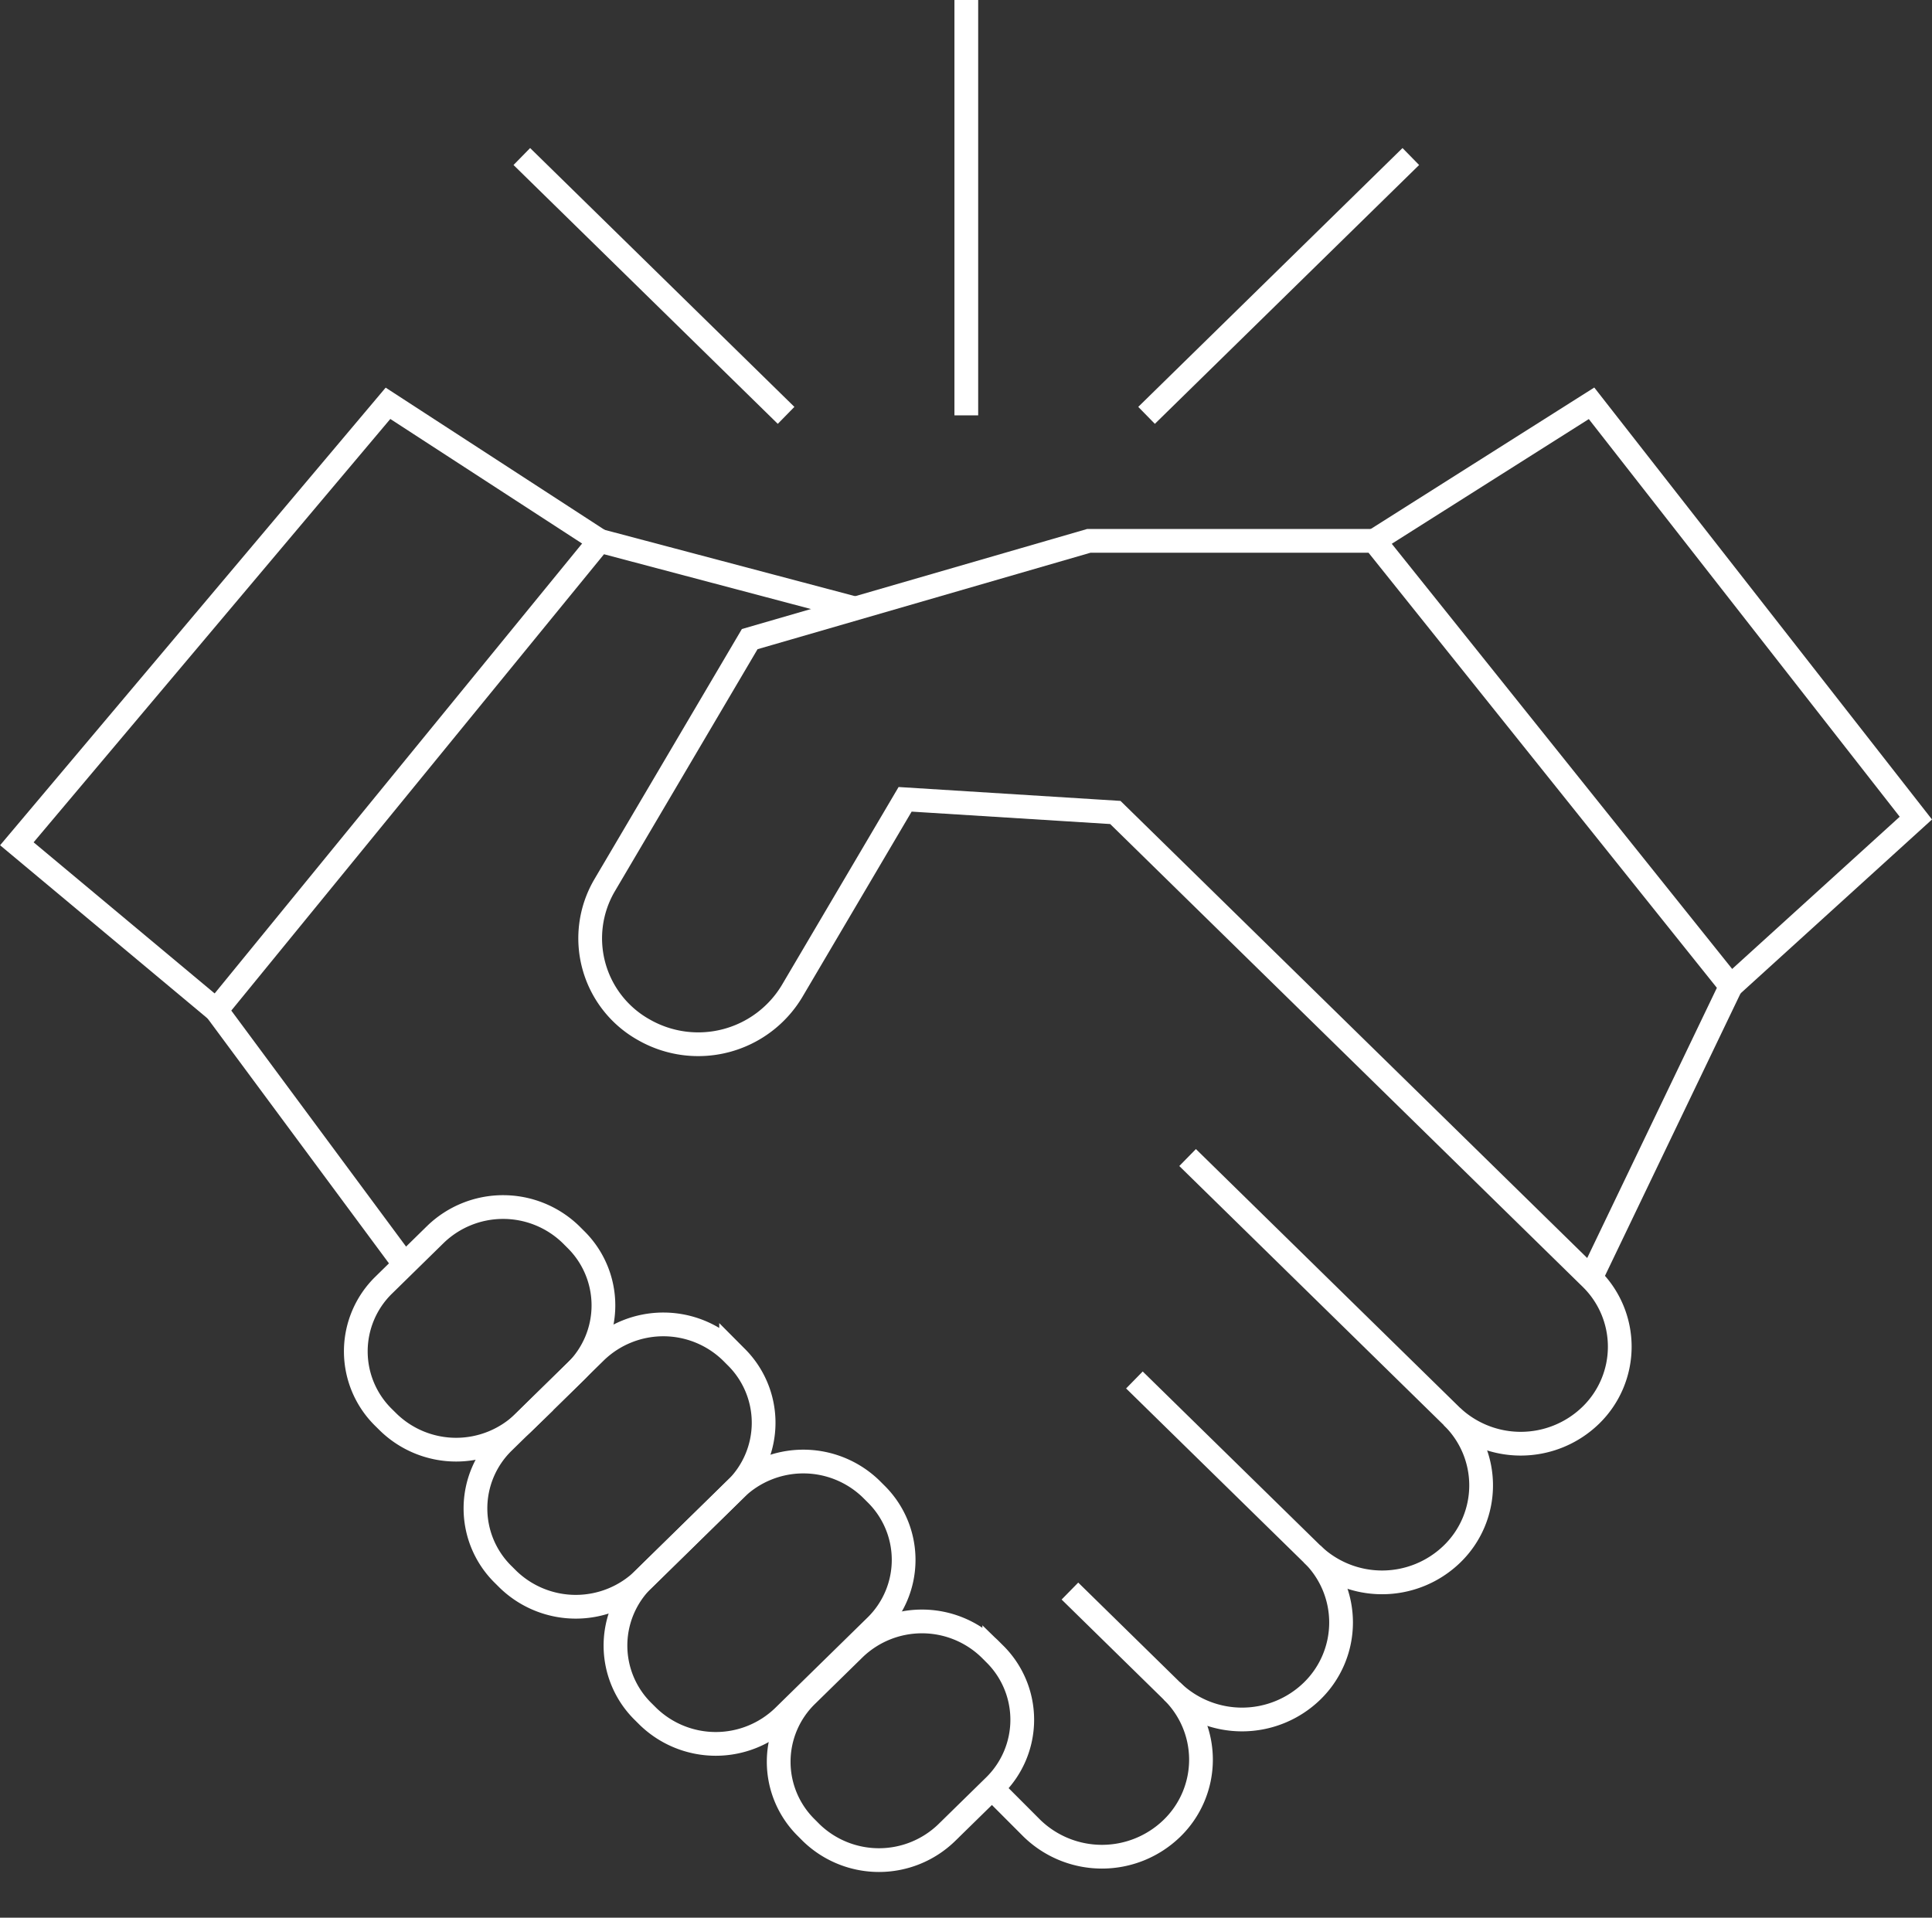
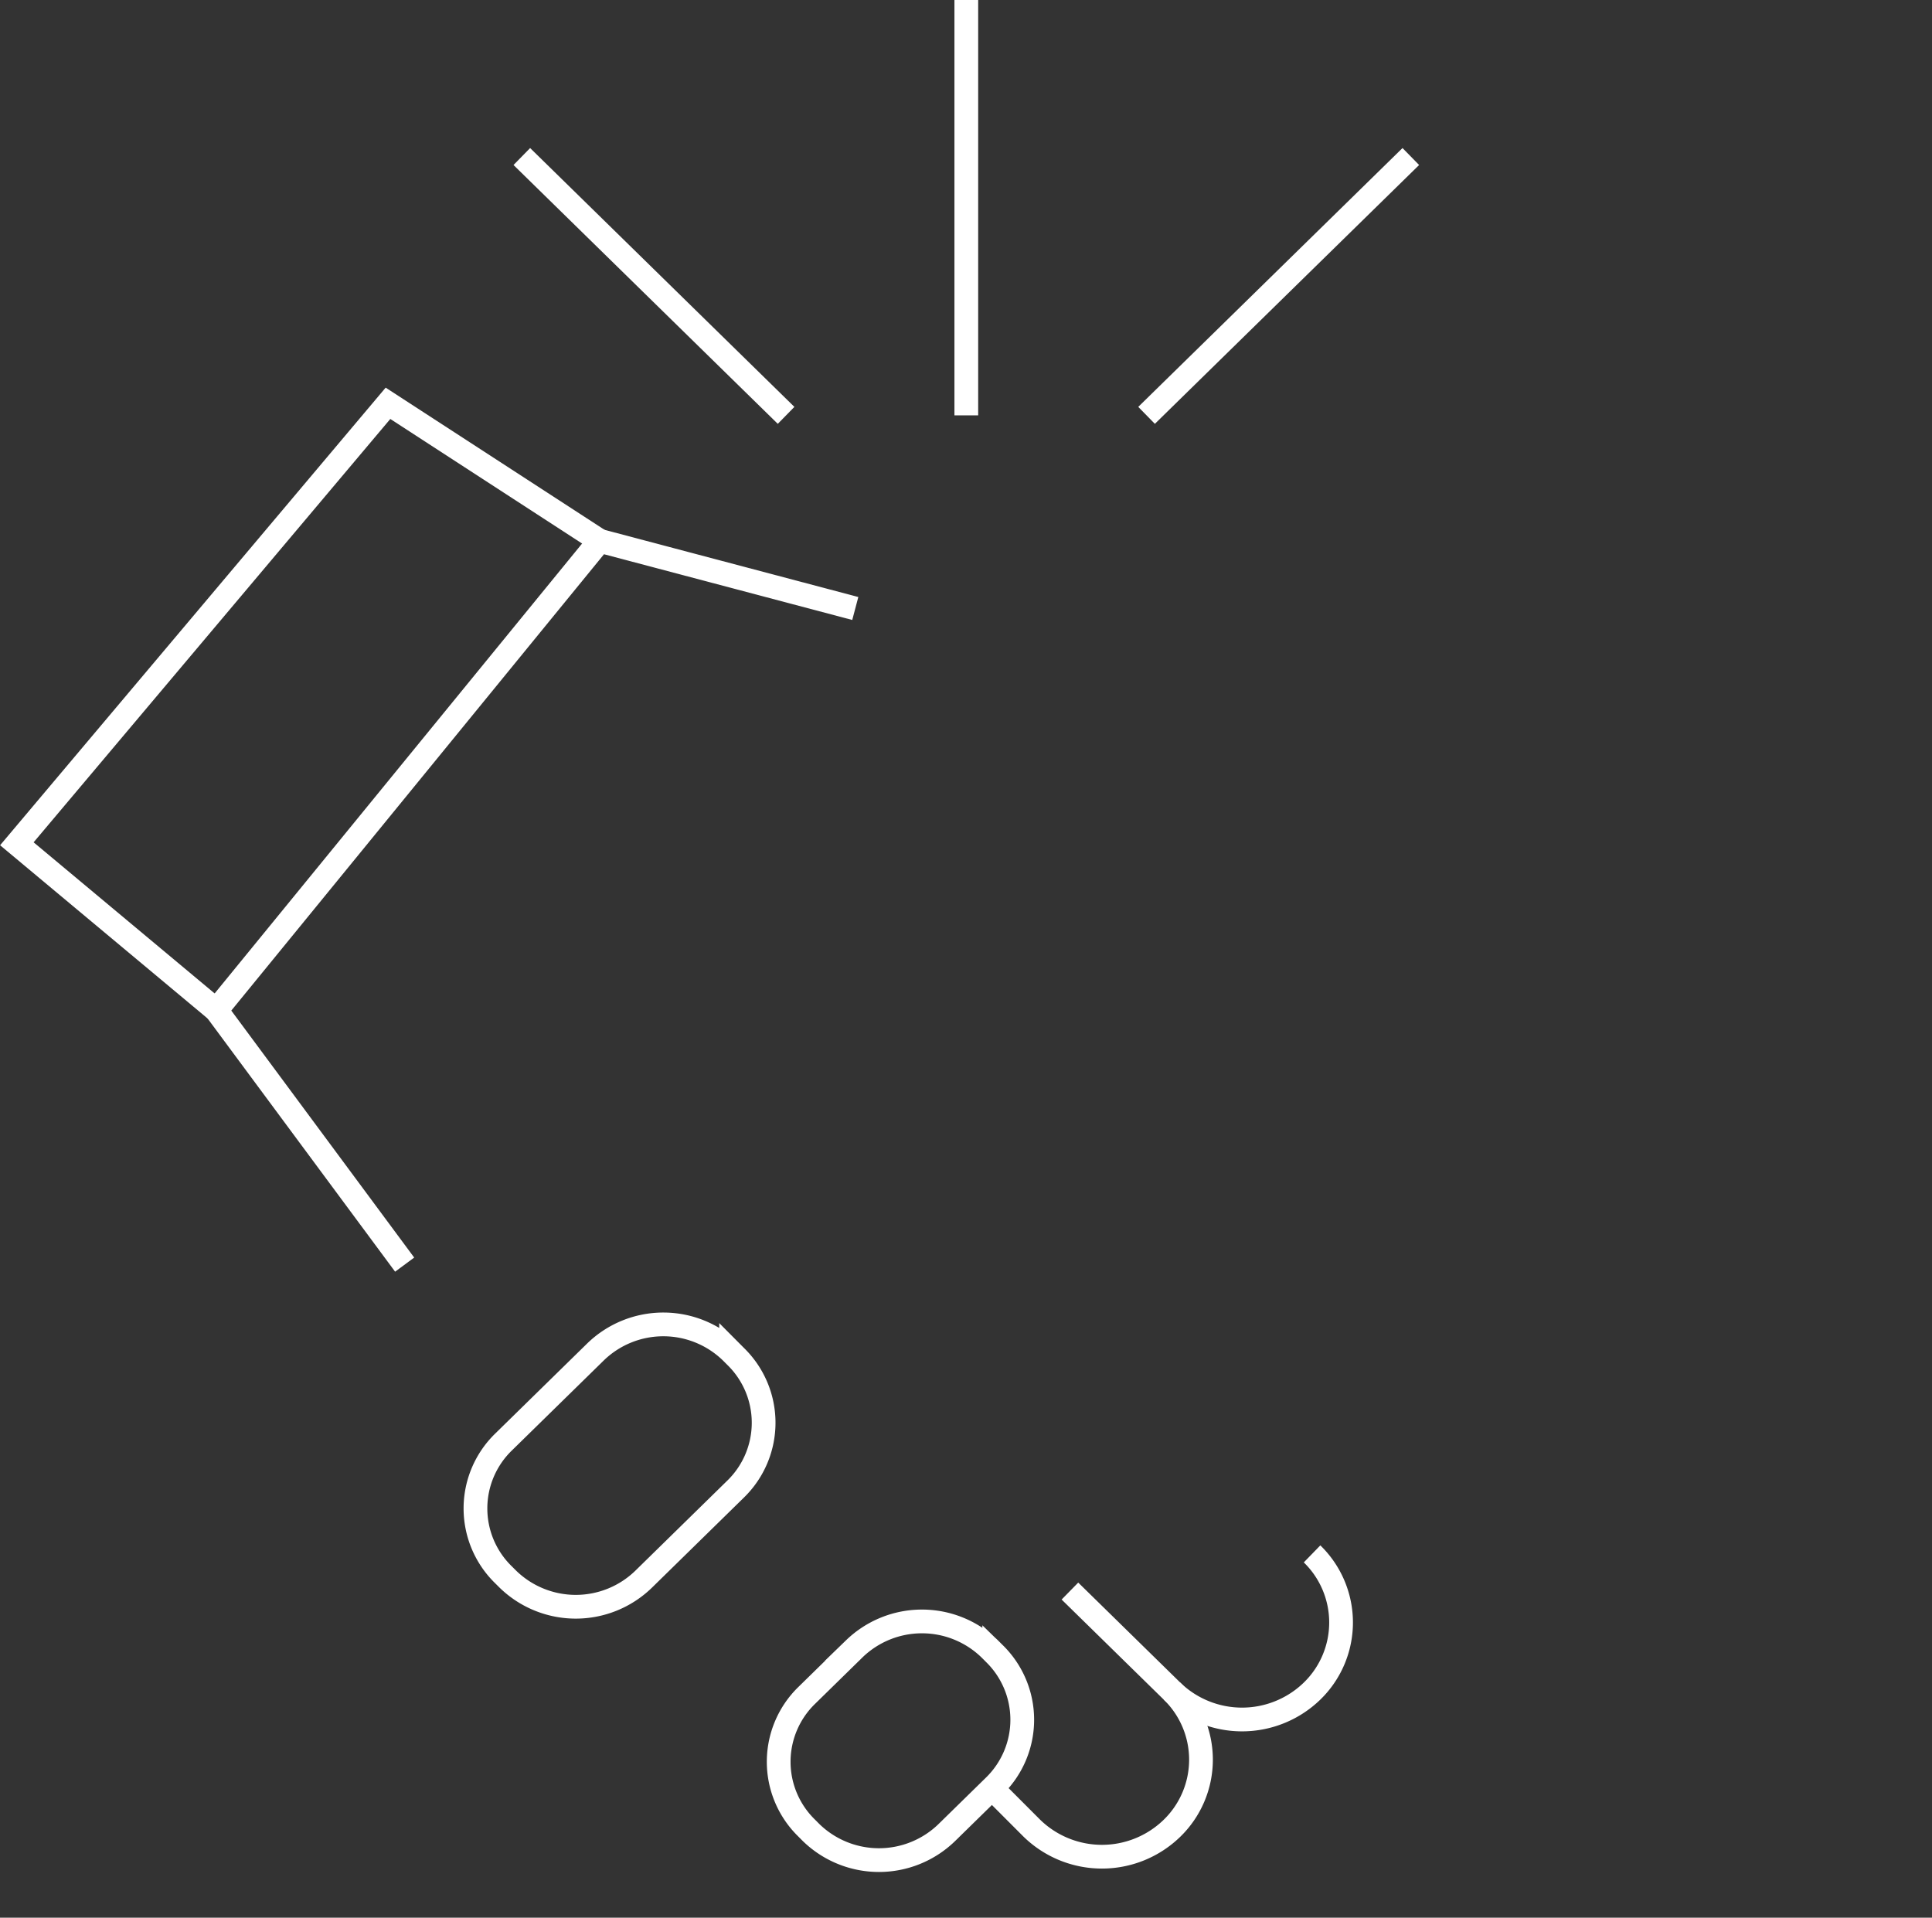
<svg xmlns="http://www.w3.org/2000/svg" width="81.386" height="80.788">
  <rect width="100%" height="100%" fill="#333333" stroke="none" />
  <g data-name="Groupe 264" fill="none" stroke="#fff">
    <g data-name="Groupe 262">
-       <path data-name="Tracé 294" d="m67.011 53.84 5.9-12.293-15.022-18.763H45.87l-14.288 4.14-6.111 10.367a4.414 4.414 0 0 0 1.668 6.1 4.609 4.609 0 0 0 6.224-1.634l4.765-8.084 8.856.554 20.027 19.616a4.028 4.028 0 0 1 0 5.779 4.234 4.234 0 0 1-5.9 0L50.028 48.764" />
-       <path data-name="Tracé 295" d="M61.17 59.685a4.026 4.026 0 0 1 0 5.779 4.234 4.234 0 0 1-5.9 0l-7.483-7.33" />
      <path data-name="Tracé 296" d="M55.271 65.461a4.029 4.029 0 0 1 0 5.78 4.236 4.236 0 0 1-5.9 0l-4.3-4.214" />
      <path data-name="Tracé 297" d="M49.37 71.241a4.028 4.028 0 0 1 0 5.779 4.232 4.232 0 0 1-5.9 0l-1.682-1.685" />
      <path data-name="Tracé 301" d="m41.691 69.462.192.192a3.9 3.9 0 0 1 .002 5.587l-2.005 1.964a4.1 4.1 0 0 1-5.707 0l-.191-.192a3.9 3.9 0 0 1-.002-5.587l2.005-1.964a4.1 4.1 0 0 1 5.706 0Z" />
-       <path data-name="Tracé 302" d="m36.696 62.728.191.191a3.9 3.9 0 0 1 .002 5.586l-3.884 3.805a4.1 4.1 0 0 1-5.705 0l-.192-.191a3.9 3.9 0 0 1-.003-5.589l3.883-3.804a4.1 4.1 0 0 1 5.708.002Z" stroke-width="1" />
      <path data-name="Tracé 303" d="m30.798 56.95.191.192a3.9 3.9 0 0 1 .002 5.586l-3.884 3.805a4.1 4.1 0 0 1-5.705 0l-.192-.191a3.9 3.9 0 0 1-.003-5.589l3.883-3.804a4.1 4.1 0 0 1 5.708.002Z" stroke-width="1" />
-       <path data-name="Tracé 304" d="m24.048 52.006.192.192a3.9 3.9 0 0 1 .002 5.587l-2.175 2.13a4.1 4.1 0 0 1-5.706 0l-.192-.19a3.9 3.9 0 0 1-.003-5.588l2.175-2.132a4.1 4.1 0 0 1 5.707.001Z" />
-       <path data-name="Tracé 298" d="m57.889 22.784 9.155-5.794 13.662 17.475-7.794 7.08" />
      <path data-name="Tracé 299" d="M17.046 53.275 9.11 42.558l16.15-19.775 10.769 2.851" />
      <path data-name="Tracé 300" d="m9.11 42.559-8.4-7.013L16.344 16.99l8.92 5.794" />
    </g>
    <g data-name="Groupe 263">
      <path data-name="Ligne 85" d="M48.299 17.498 59.431 6.594" />
      <path data-name="Ligne 86" d="M33.114 17.498 21.982 6.594" />
      <path data-name="Ligne 87" d="M40.706 17.498V0" />
    </g>
  </g>
</svg>